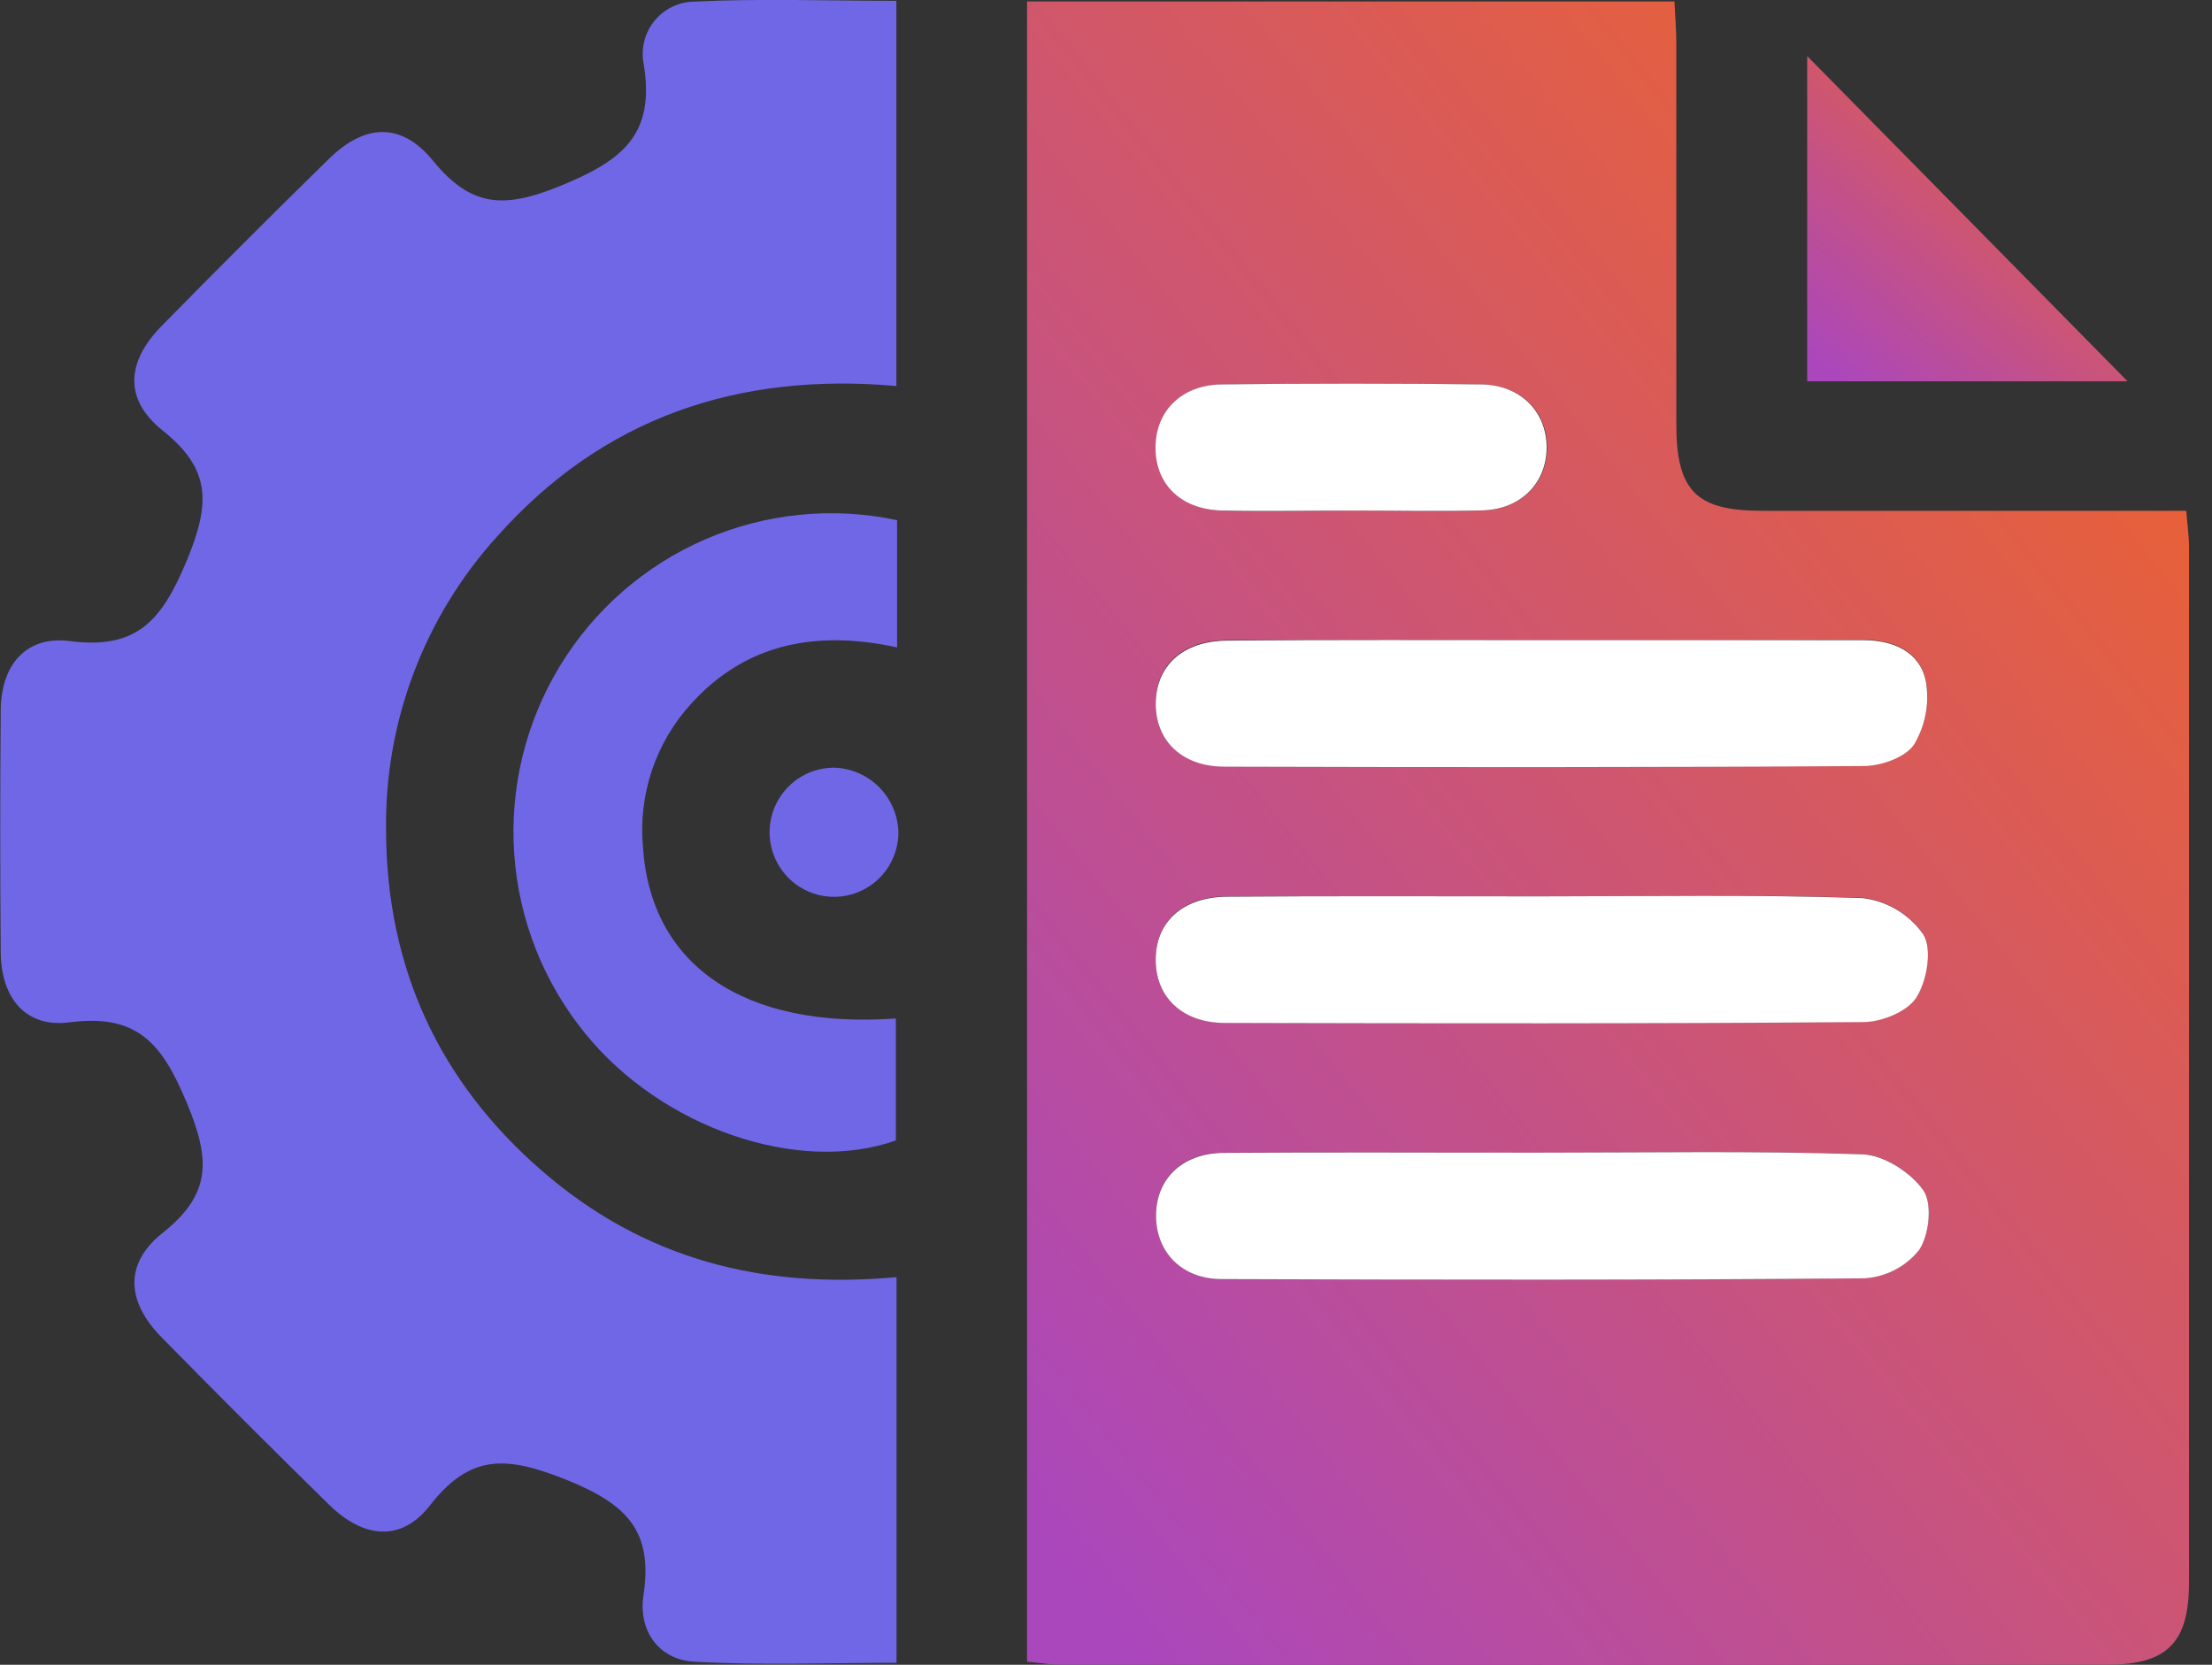
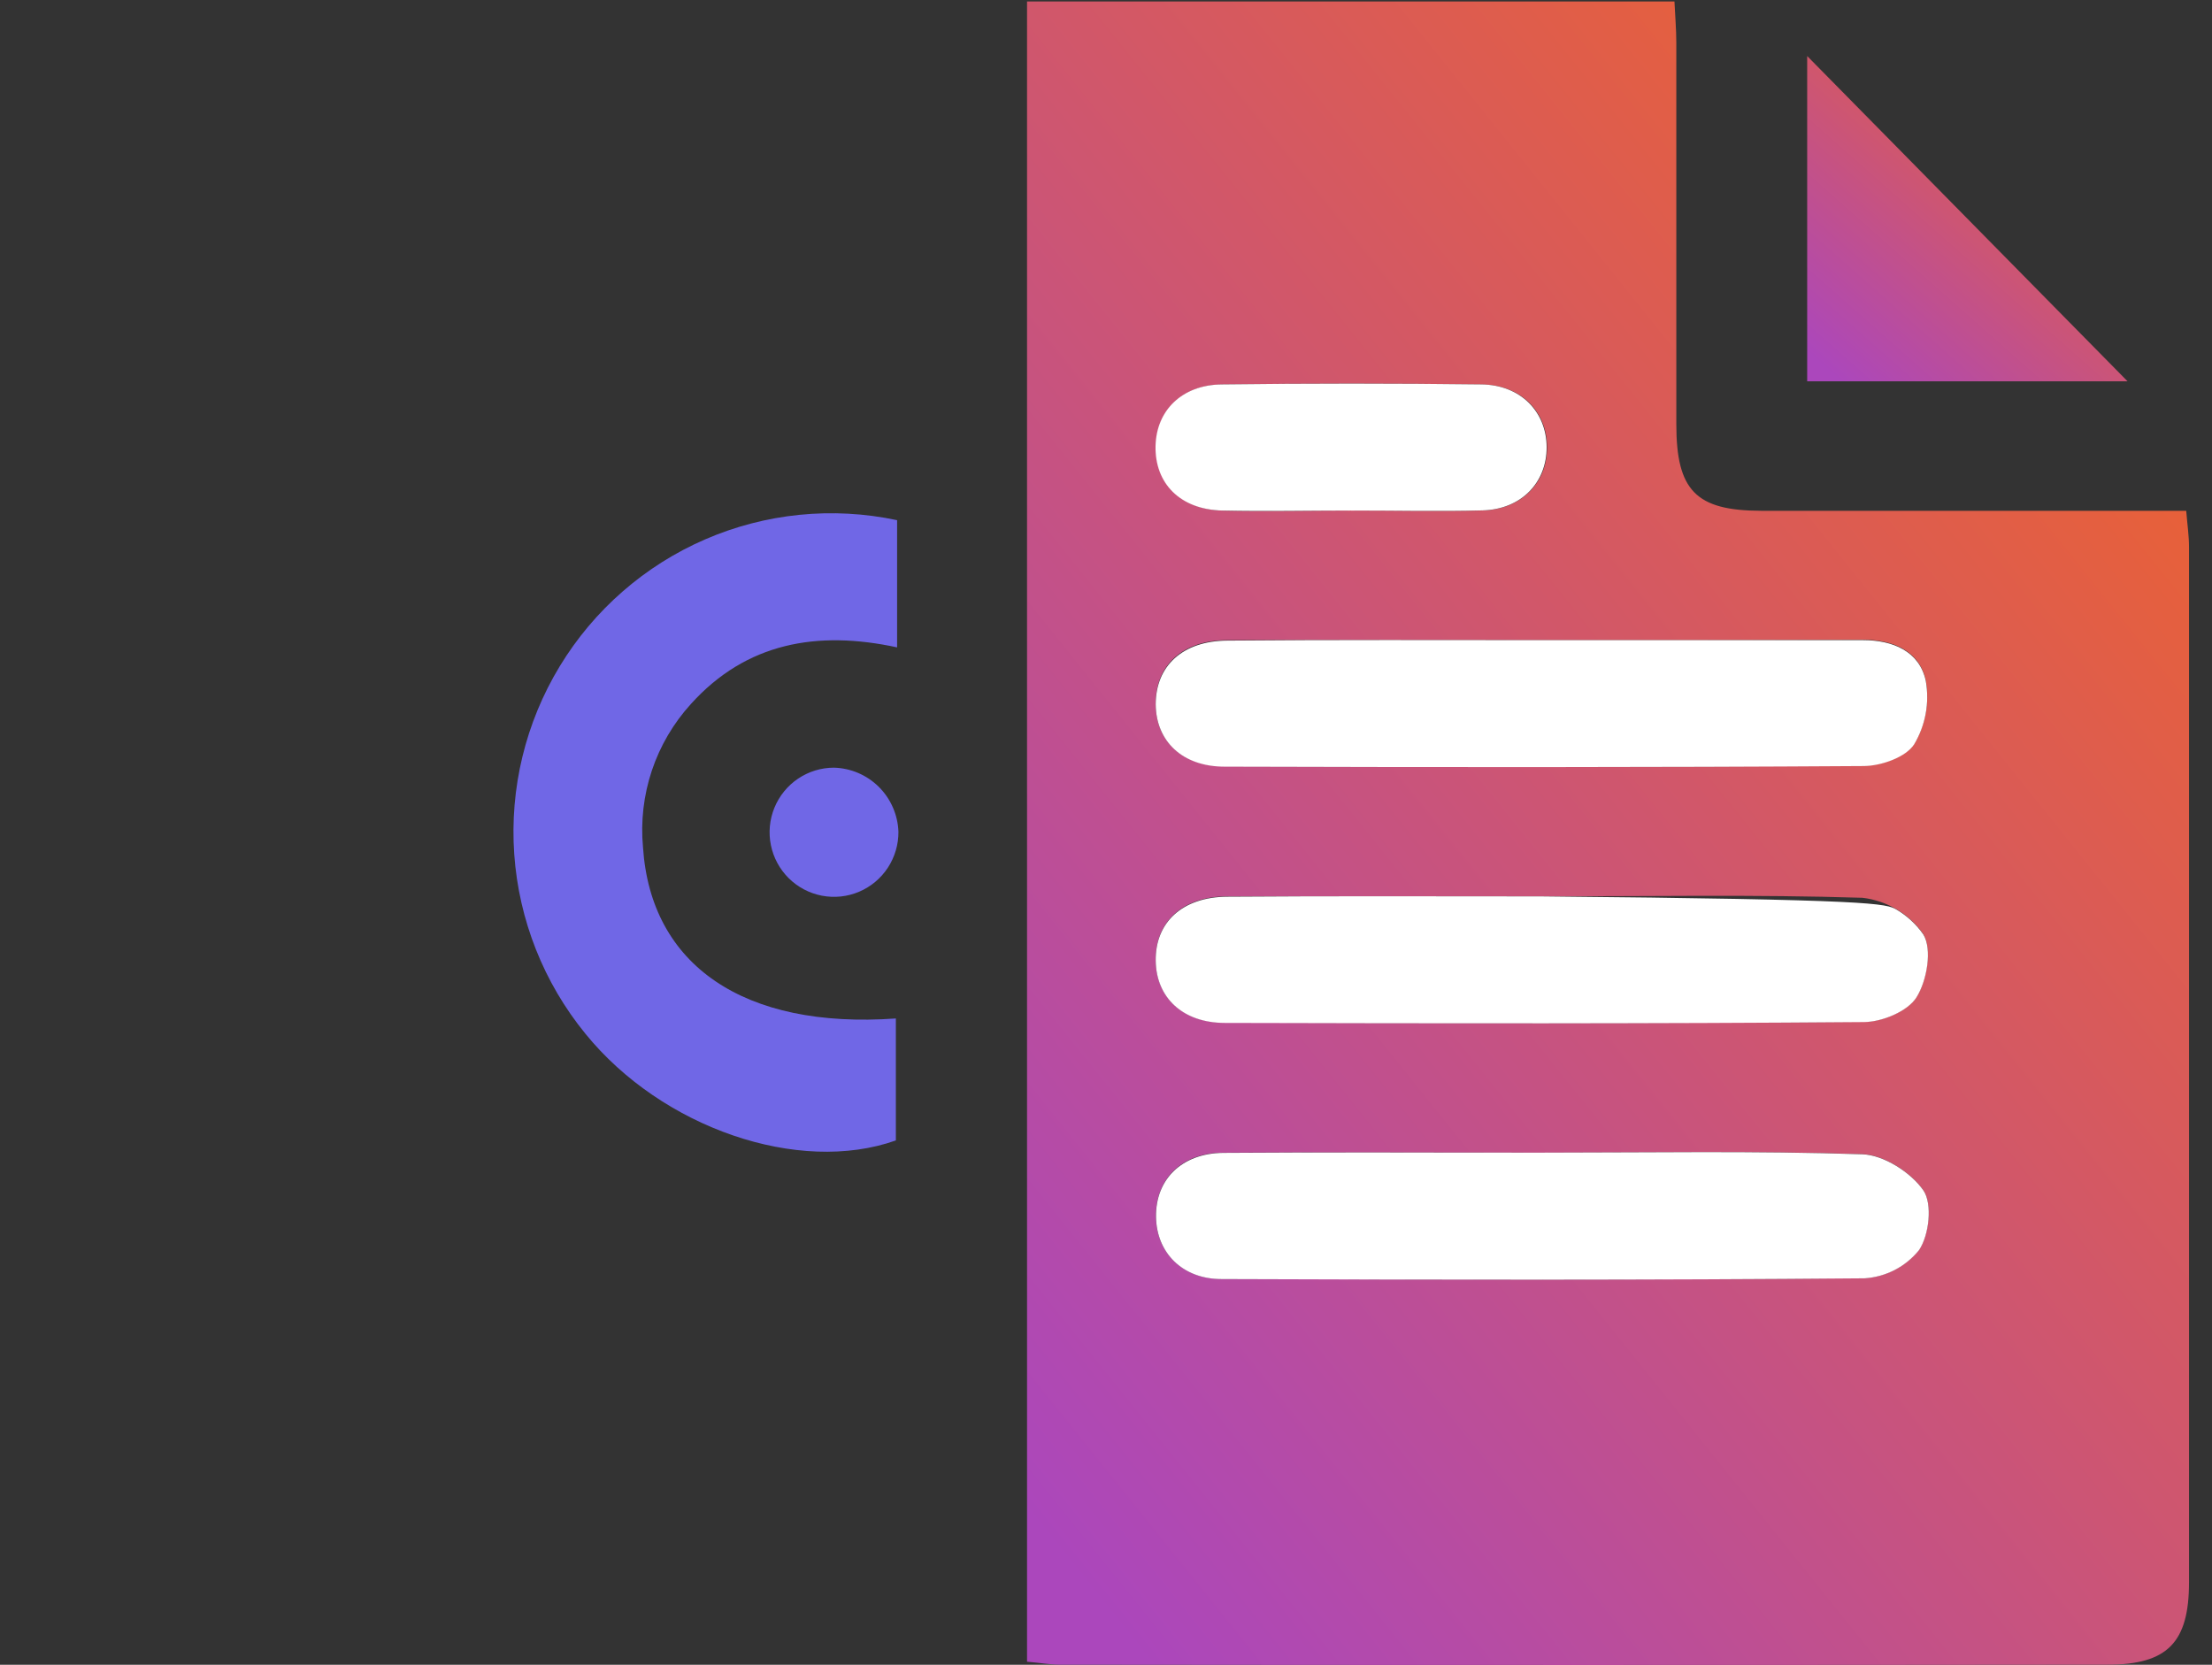
<svg xmlns="http://www.w3.org/2000/svg" width="93" height="70" viewBox="0 0 93 70" fill="none">
  <rect x="0" y="0" width="93" height="70" fill="#333333" stroke="none" />
  <g clip-path="url(#clip0_11861_20867)">
    <path d="M43.18 69.872V0.062H70.4C70.426 0.654 70.478 1.227 70.478 1.8C70.478 7.144 70.478 12.489 70.478 17.833C70.478 20.624 71.3 21.471 74.041 21.478C79.369 21.478 84.698 21.478 90.03 21.478H91.916C91.965 22.073 92.034 22.541 92.034 23.006C92.034 37.51 92.034 52.017 92.034 66.525C92.034 69.058 91.136 69.997 88.604 69.997C73.923 70.014 59.239 70.014 44.553 69.997C44.142 69.993 43.725 69.918 43.18 69.872ZM64.96 26.916C60.506 26.916 56.056 26.897 51.602 26.916C49.712 26.916 48.573 27.989 48.59 29.599C48.59 31.154 49.706 32.217 51.487 32.217C60.448 32.243 69.405 32.25 78.365 32.191C79.096 32.191 80.12 31.824 80.476 31.281C80.956 30.479 81.13 29.529 80.966 28.608C80.698 27.364 79.582 26.897 78.316 26.897C73.865 26.914 69.413 26.921 64.96 26.916ZM64.787 37.691C60.389 37.691 55.977 37.672 51.592 37.691C49.709 37.691 48.57 38.771 48.59 40.381C48.606 41.929 49.719 42.999 51.497 42.999C60.457 43.022 69.414 43.035 78.375 42.963C79.138 42.963 80.209 42.511 80.577 41.922C81.021 41.215 81.23 39.893 80.861 39.275C80.566 38.855 80.185 38.501 79.744 38.239C79.304 37.976 78.812 37.809 78.303 37.75C73.803 37.609 69.294 37.691 64.787 37.691ZM64.787 48.469C60.333 48.469 55.883 48.443 51.429 48.469C49.67 48.469 48.577 49.598 48.599 51.159C48.619 52.648 49.696 53.777 51.353 53.777C60.366 53.81 69.382 53.823 78.394 53.744C78.836 53.716 79.267 53.596 79.66 53.392C80.053 53.188 80.4 52.905 80.678 52.56C81.106 51.931 81.249 50.596 80.861 50.047C80.332 49.288 79.194 48.558 78.293 48.529C73.793 48.385 69.284 48.466 64.778 48.469H64.787ZM56.793 21.465C58.64 21.465 60.49 21.511 62.34 21.465C63.972 21.413 65.049 20.3 65.045 18.805C65.042 17.309 63.955 16.187 62.307 16.167C58.67 16.117 55.029 16.117 51.383 16.167C49.712 16.187 48.635 17.264 48.603 18.756C48.567 20.313 49.667 21.419 51.416 21.471C53.165 21.524 54.989 21.468 56.777 21.465H56.793Z" fill="url(#paint0_linear_11861_20867)" />
-     <path d="M37.687 0.035V16.232C31.014 15.64 25.34 17.567 20.895 22.564C17.824 25.953 16.156 30.389 16.232 34.968C16.259 40.691 18.454 45.462 22.759 49.209C27.062 52.955 32.048 54.221 37.693 53.701V69.918C34.802 69.918 31.99 70.032 29.19 69.872C27.676 69.787 26.831 68.54 27.053 67.091C27.47 64.349 26.335 63.243 23.812 62.222C21.349 61.24 19.796 61.086 18.076 63.301C16.872 64.849 15.283 64.692 13.834 63.269C11.463 60.946 9.115 58.598 6.789 56.227C5.324 54.738 5.21 53.142 6.828 51.849C8.894 50.213 8.851 48.767 7.859 46.385C6.815 43.872 5.778 42.615 2.922 42.988C1.076 43.227 0.048 41.967 0.031 40.043C0.003 36.662 0.003 33.281 0.031 29.9C0.031 27.983 1.076 26.723 2.922 26.955C5.781 27.331 6.812 26.068 7.859 23.559C8.838 21.173 8.894 19.74 6.828 18.094C5.197 16.785 5.324 15.205 6.789 13.713C9.113 11.344 11.461 8.998 13.834 6.675C15.329 5.212 16.866 5.117 18.2 6.753C19.789 8.693 21.153 8.792 23.512 7.836C26.123 6.773 27.565 5.706 27.062 2.686C27.001 2.369 27.01 2.043 27.088 1.731C27.167 1.418 27.313 1.126 27.516 0.877C27.72 0.627 27.975 0.425 28.265 0.285C28.555 0.145 28.872 0.071 29.193 0.068C31.98 -0.069 34.796 0.035 37.687 0.035Z" fill="#7067E6" />
    <path d="M37.717 21.871V27.221C34.366 26.497 31.377 27.018 29.047 29.603C28.312 30.411 27.753 31.364 27.406 32.401C27.06 33.439 26.933 34.537 27.034 35.627C27.36 40.587 31.276 43.28 37.665 42.825V47.953C33.577 49.405 27.83 47.429 24.613 43.467C22.86 41.32 21.814 38.681 21.62 35.913C21.427 33.146 22.095 30.386 23.533 28.016C24.971 25.645 27.107 23.781 29.646 22.68C32.186 21.579 35.004 21.297 37.711 21.871H37.717Z" fill="#7067E6" />
    <path d="M89.45 16.033H75.98V2.356L89.45 16.033Z" fill="url(#paint1_linear_11861_20867)" />
    <path d="M37.773 34.969C37.778 35.507 37.623 36.034 37.329 36.484C37.035 36.934 36.614 37.287 36.12 37.496C35.626 37.706 35.08 37.764 34.553 37.662C34.026 37.56 33.541 37.304 33.16 36.926C32.778 36.547 32.518 36.064 32.411 35.537C32.304 35.009 32.355 34.462 32.559 33.964C32.763 33.466 33.109 33.04 33.555 32.74C34 32.44 34.525 32.28 35.061 32.279C35.769 32.298 36.444 32.586 36.948 33.086C37.451 33.586 37.746 34.259 37.773 34.969Z" fill="#7067E6" />
    <path d="M64.96 26.916C69.411 26.916 73.863 26.916 78.316 26.916C79.582 26.916 80.698 27.384 80.966 28.628C81.13 29.549 80.956 30.498 80.476 31.301C80.121 31.844 79.096 32.204 78.365 32.211C69.405 32.269 60.448 32.263 51.487 32.237C49.706 32.237 48.603 31.163 48.59 29.619C48.59 28.009 49.712 26.949 51.602 26.936C56.056 26.897 60.507 26.916 64.96 26.916Z" fill="white" />
-     <path d="M64.788 37.691C69.294 37.691 73.803 37.609 78.303 37.763C78.812 37.822 79.304 37.989 79.745 38.252C80.185 38.514 80.566 38.868 80.861 39.288C81.243 39.907 81.021 41.228 80.577 41.935C80.209 42.524 79.138 42.969 78.375 42.976C69.415 43.048 60.458 43.035 51.497 43.012C49.719 43.012 48.606 41.938 48.59 40.394C48.57 38.784 49.709 37.718 51.592 37.705C55.99 37.672 60.389 37.691 64.788 37.691Z" fill="white" />
+     <path d="M64.788 37.691C78.812 37.822 79.304 37.989 79.745 38.252C80.185 38.514 80.566 38.868 80.861 39.288C81.243 39.907 81.021 41.228 80.577 41.935C80.209 42.524 79.138 42.969 78.375 42.976C69.415 43.048 60.458 43.035 51.497 43.012C49.719 43.012 48.606 41.938 48.59 40.394C48.57 38.784 49.709 37.718 51.592 37.705C55.99 37.672 60.389 37.691 64.788 37.691Z" fill="white" />
    <path d="M64.778 48.466C69.284 48.466 73.793 48.385 78.296 48.535C79.197 48.565 80.336 49.294 80.865 50.053C81.253 50.613 81.109 51.938 80.682 52.566C80.403 52.911 80.057 53.195 79.663 53.399C79.27 53.602 78.839 53.722 78.398 53.751C69.385 53.829 60.369 53.816 51.357 53.783C49.699 53.783 48.623 52.661 48.603 51.166C48.58 49.605 49.673 48.492 51.432 48.476C55.873 48.443 60.324 48.47 64.778 48.466Z" fill="white" />
    <path d="M56.777 21.468C54.982 21.468 53.187 21.508 51.396 21.468C49.605 21.429 48.547 20.31 48.583 18.752C48.616 17.26 49.693 16.184 51.363 16.164C55.005 16.118 58.646 16.118 62.288 16.164C63.936 16.187 65.019 17.313 65.026 18.801C65.032 20.29 63.962 21.419 62.321 21.462C60.48 21.511 58.63 21.465 56.777 21.468Z" fill="white" />
  </g>
  <defs>
    <linearGradient id="paint0_linear_11861_20867" x1="86.253" y1="-3.984" x2="27.023" y2="43.546" gradientUnits="userSpaceOnUse">
      <stop stop-color="#F26522" />
      <stop offset="1" stop-color="#AB47BC" />
    </linearGradient>
    <linearGradient id="paint1_linear_11861_20867" x1="87.856" y1="1.565" x2="76.082" y2="14.886" gradientUnits="userSpaceOnUse">
      <stop stop-color="#F26522" />
      <stop offset="1" stop-color="#AB47BC" />
    </linearGradient>
    <clipPath id="clip0_11861_20867">
      <rect width="92.037" height="70" fill="white" />
    </clipPath>
  </defs>
</svg>